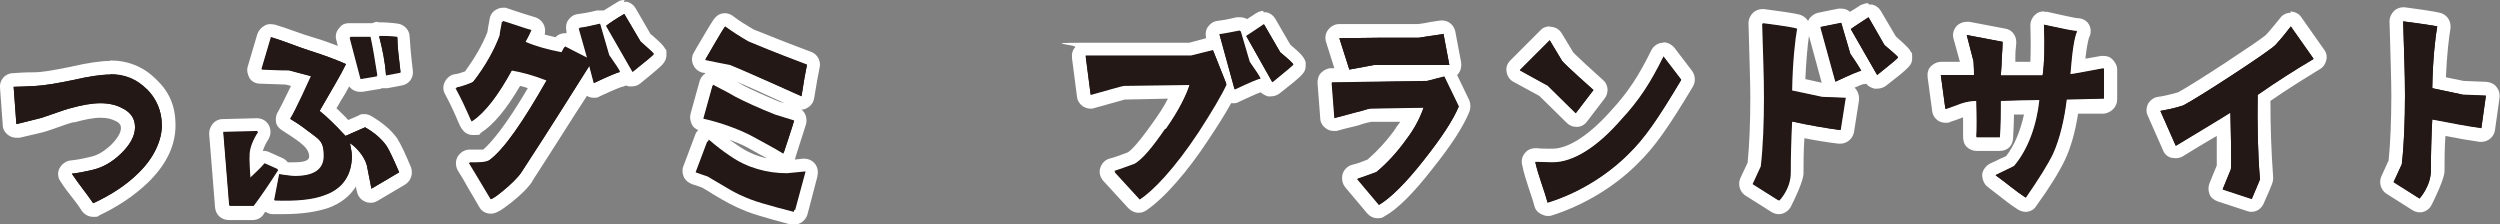
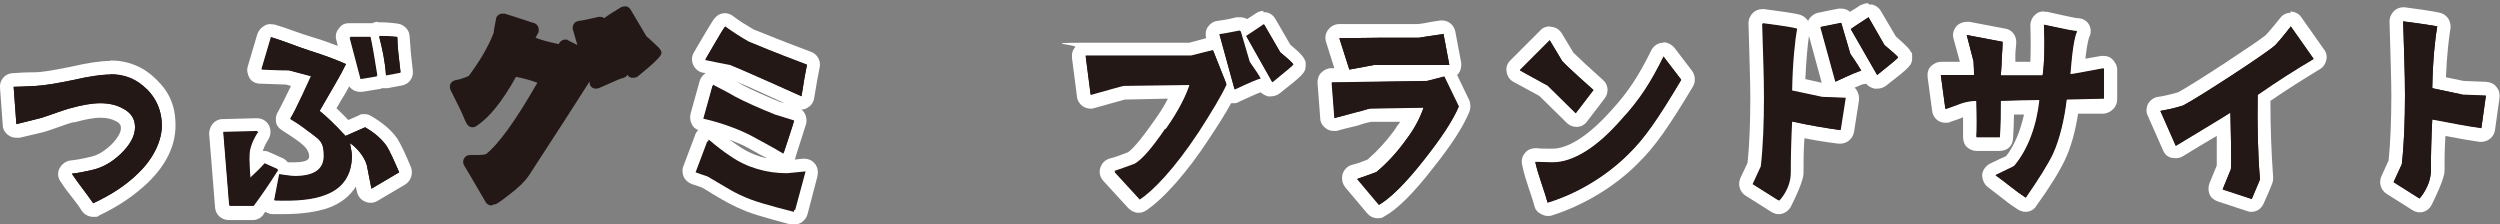
<svg xmlns="http://www.w3.org/2000/svg" id="uuid-5b2830e8-da86-422b-96bb-f3ca6698cdaa" data-name="レイヤー 1" viewBox="0 0 549.9 49.3" width="549.9" height="49.3">
  <rect x="0" y="0" width="549.9" height="49.3" fill="#808080" stroke="none" />
  <defs>
    <style>
      .uuid-10023371-53da-4719-bbd3-1eb022030f33 {
        fill: #fff;
      }

      .uuid-ae015c5b-8e81-4a59-a41f-cc5b325439e1 {
        fill: #231815;
      }
    </style>
  </defs>
  <g>
    <g>
      <path class="uuid-ae015c5b-8e81-4a59-a41f-cc5b325439e1" d="m20.5,46.2c-.5,0-1-.2-1.2-.7-.7-1-1.4-1.9-2.1-2.9-.9-1.1-1.7-2.3-2.6-3.6-.3-.4-.3-1-.1-1.5s.7-.8,1.2-.9c1-.1,2.5-.4,4.6-.9,1.7-.4,3.5-1.4,5.2-3,1.8-1.7,2.7-3.3,2.7-4.8s-.6-2.1-1.8-2.8c-1.2-.7-2.7-1-4.3-1s-3.8.3-6.1,1c0,0-.1,0-.2,0-.4.1-2.2.7-4.6,1.5l-1.5.5h0c-.6.2-2,.6-5.8,1.4-.1,0-.2,0-.3,0-.3,0-.6-.1-.9-.3-.4-.3-.6-.7-.6-1.1l-.6-8.2c0-.4.1-.8.4-1.1.3-.3.6-.5,1-.5,1.1,0,2.8-.1,5-.2,1.7-.1,4.5-.6,7.9-1.3,3.8-.8,6.5-1.2,8.5-1.2,3.6,0,6.6,1.3,9.1,3.7,2.5,2.5,3.7,5.5,3.7,9s-1.9,7.9-5.6,11.4c-2.8,2.7-6.3,5.1-10.4,7-.2,0-.4.1-.6.1Z" />
      <path class="uuid-10023371-53da-4719-bbd3-1eb022030f33" d="m24.3,16.3c3.2,0,5.8,1.1,8,3.3,2.1,2.1,3.3,4.8,3.3,8s-1.7,7.1-5.1,10.4c-2.6,2.6-5.9,4.8-10,6.7-1.5-2.2-3.1-4.1-4.7-6.5,1.1-.1,2.7-.4,4.8-.9,2-.5,4-1.6,5.9-3.4,2.1-2,3.2-4,3.2-5.9s-.9-3.2-2.6-4.1c-1.4-.8-3.1-1.2-5-1.2s-4.1.4-6.6,1.1c-.2,0-2.3.7-6.3,2.1,0,0-1.9.5-5.6,1.4l-.6-8.2c1.1,0,2.7-.1,4.9-.2,1.7-.1,4.4-.5,8.2-1.3,3.5-.8,6.2-1.2,8.2-1.2m0-3c-2.1,0-4.9.4-8.8,1.3-4.4.9-6.7,1.2-7.7,1.2-2.2,0-3.8.1-5,.2-.8,0-1.6.4-2.1,1-.5.6-.8,1.4-.7,2.2l.6,8.2c0,.9.5,1.7,1.2,2.2.5.4,1.1.6,1.8.6s.4,0,.7,0c3.8-.9,5.3-1.2,6.1-1.5l1.2-.4c2.2-.8,4-1.4,4.5-1.5,0,0,.2,0,.3,0,2.2-.6,4.1-1,5.7-1s2.5.3,3.5.8c.9.5,1,1,1,1.5,0,1-.8,2.3-2.2,3.7-1.5,1.4-3,2.3-4.5,2.6-2,.5-3.4.7-4.4.8-1,.1-1.9.8-2.4,1.7s-.4,2.1.2,2.9c.9,1.4,1.8,2.6,2.7,3.7.7.9,1.4,1.8,2,2.8.6.8,1.5,1.3,2.5,1.3s.9,0,1.3-.3c4.2-2,7.8-4.4,10.8-7.3,4-3.9,6-8.1,6-12.5s-1.4-7.4-4.2-10.1c-2.8-2.8-6.2-4.2-10.2-4.2h0Z" />
    </g>
    <g>
-       <path class="uuid-ae015c5b-8e81-4a59-a41f-cc5b325439e1" d="m50.5,46.9c-.8,0-1.4-.6-1.5-1.4l-1.3-16.2c0-.4.1-.8.4-1.1.3-.3.7-.5,1.1-.5,0,0,7.6-.2,7.6-.2.5,0,1,.3,1.3.8.3.5.3,1.1,0,1.6-1,1.6-1.6,3-1.7,4.1,0,.6,0,1.3,0,2.1.3-.3.6-.6.8-.9.3-.4.7-.5,1.2-.5s.4,0,.6.1l2.9,1.3c.4.2.7.5.8.9.9.1,1.7.2,2.3.2,4.8,0,4.8-2,4.8-2.9s-.6-2.6-2.3-3.8c-.3-.2-.6-.4-1-.7-.7-.6-1.7-1.3-3.4-2.3-.4-.2-.6-.6-.7-1,0-.4,0-.8.2-1.2.5-.8,2.3-4.5,3.8-7.5l-3-.8c-.7,0-2.5,0-5.8-.2-.5,0-.9-.2-1.2-.6-.3-.4-.4-.9-.2-1.3l2.1-7.1c.1-.4.4-.7.7-.9.2-.1.5-.2.7-.2s.3,0,.4,0c1.4.4,2.7.9,4.1,1.4,1.4.5,2.8,1,4.2,1.5,3.4,1,6.1,2.1,8.2,3l-1.1-4.2c-.1-.4,0-.9.3-1.3.3-.4.7-.6,1.2-.6,1.3,0,2.8,0,4.5,0,.3,0,.5,0,.8.2.3-.3.7-.5,1.1-.5,1.6,0,3,0,4.2.3.7,0,1.3.7,1.3,1.4,0,1.7.3,4.3.7,7.5,0,.8-.4,1.5-1.2,1.7l-3.2.6c0,0-.2,0-.3,0-.3,0-.6,0-.8-.3-.2.2-.5.4-.8.4l-3.6.6c0,0-.2,0-.2,0-.7,0-1.3-.5-1.4-1.1l-.6-2.4c-.9,1.8-1.9,3.5-3.4,6.1-.5.8-1,1.8-1.6,2.8,1.3,1.1,2.6,2.5,4.2,4.1l3.3-1.5c.2,0,.4-.1.6-.1s.5,0,.7.2c2.2,1.3,4,2.8,5.3,4.6,0,0,0,0,0,0,.6,1,1.5,2.9,2.8,5.9.3.7,0,1.5-.6,1.9l-6.1,3.6c-.2.1-.5.2-.8.2s-.4,0-.6-.1c-.4-.2-.8-.6-.8-1.1-.3-1.7-.7-3.4-1-5.1,0-.3-.2-.7-.4-1.1-.4,4.2-2.8,7.1-6.8,8.6-2.3.9-5.5,1.3-9.5,1.3s-1.4,0-2.2,0c-.4,0-.8-.2-1.1-.6-.3-.3-.4-.8-.3-1.2h0c-.6.8-1.2,1.7-1.8,2.5-.3.4-.7.6-1.2.6,0,0-5.3,0-5.3,0Z" />
+       <path class="uuid-ae015c5b-8e81-4a59-a41f-cc5b325439e1" d="m50.5,46.9c-.8,0-1.4-.6-1.5-1.4l-1.3-16.2c0-.4.1-.8.4-1.1.3-.3.7-.5,1.1-.5,0,0,7.6-.2,7.6-.2.5,0,1,.3,1.3.8.3.5.3,1.1,0,1.6-1,1.6-1.6,3-1.7,4.1,0,.6,0,1.3,0,2.1.3-.3.6-.6.8-.9.3-.4.7-.5,1.2-.5s.4,0,.6.1l2.9,1.3c.4.2.7.5.8.9.9.1,1.7.2,2.3.2,4.8,0,4.8-2,4.8-2.9s-.6-2.6-2.3-3.8c-.3-.2-.6-.4-1-.7-.7-.6-1.7-1.3-3.4-2.3-.4-.2-.6-.6-.7-1,0-.4,0-.8.2-1.2.5-.8,2.3-4.5,3.8-7.5l-3-.8c-.7,0-2.5,0-5.8-.2-.5,0-.9-.2-1.2-.6-.3-.4-.4-.9-.2-1.3l2.1-7.1c.1-.4.4-.7.7-.9.2-.1.5-.2.7-.2s.3,0,.4,0c1.4.4,2.7.9,4.1,1.4,1.4.5,2.8,1,4.2,1.5,3.4,1,6.1,2.1,8.2,3l-1.1-4.2c-.1-.4,0-.9.3-1.3.3-.4.7-.6,1.2-.6,1.3,0,2.8,0,4.5,0,.3,0,.5,0,.8.2.3-.3.7-.5,1.1-.5,1.6,0,3,0,4.2.3.7,0,1.3.7,1.3,1.4,0,1.7.3,4.3.7,7.5,0,.8-.4,1.5-1.2,1.7l-3.2.6c0,0-.2,0-.3,0-.3,0-.6,0-.8-.3-.2.2-.5.4-.8.4l-3.6.6c0,0-.2,0-.2,0-.7,0-1.3-.5-1.4-1.1l-.6-2.4c-.9,1.8-1.9,3.5-3.4,6.1-.5.8-1,1.8-1.6,2.8,1.3,1.1,2.6,2.5,4.2,4.1l3.3-1.5c.2,0,.4-.1.6-.1s.5,0,.7.2c2.2,1.3,4,2.8,5.3,4.6,0,0,0,0,0,0,.6,1,1.5,2.9,2.8,5.9.3.7,0,1.5-.6,1.9l-6.1,3.6c-.2.1-.5.2-.8.2s-.4,0-.6-.1c-.4-.2-.8-.6-.8-1.1-.3-1.7-.7-3.4-1-5.1,0-.3-.2-.7-.4-1.1-.4,4.2-2.8,7.1-6.8,8.6-2.3.9-5.5,1.3-9.5,1.3s-1.4,0-2.2,0c-.4,0-.8-.2-1.1-.6-.3-.3-.4-.8-.3-1.2c-.6.8-1.2,1.7-1.8,2.5-.3.4-.7.6-1.2.6,0,0-5.3,0-5.3,0Z" />
      <path class="uuid-10023371-53da-4719-bbd3-1eb022030f33" d="m83.3,7.9c1.3,0,2.7,0,4.1.2,0,1.8.3,4.4.7,7.7l-3.2.6c-.2-3-.8-5.8-1.5-8.5m-6.3.2c1.3,0,2.7,0,4.4,0,.4,1.8.9,4.6,1.5,8.5l-3.6.6-2.4-9.1m-17.3.1c2.7.8,5.5,2,8.3,2.9,3.5,1.1,6.1,2.1,8.1,3-1.3,2.7-2.9,5.2-5.8,10.3,1.4,1.1,3.3,2.9,5.7,5.5l4.3-1.9c2.1,1.2,3.7,2.6,4.8,4.2.6,1,1.5,2.9,2.7,5.7l-6.1,3.6c-.3-1.7-.7-3.4-1-5.1-.5-2-2.4-4.1-3.7-4.9,0,.4.4,1.7.4,2.7,0,4.2-2,7.2-5.9,8.6-2.1.8-5.1,1.2-9,1.2s-1.4,0-2.2,0l1.1-5.7c1.4.2,2.6.4,3.5.4,3.9,0,6.3-1.3,6.3-4.4s-.8-3.5-2.9-5.1c-.8-.5-1.8-1.5-4.5-3.1,1-1.4,4.6-9.4,4.6-9.4l-4.9-1.3c-.5,0-2.4,0-6-.2l2.1-7.1m-2.9,20.7h0m0,0c-1.2,1.8-1.8,3.5-1.9,4.8-.1,1.6.1,4.4.2,5.5.5-.5,2.3-2.1,3.2-3.2l2.9,1.3c-2.1,3.3-3.9,5.9-5.4,7.9h-5.3c0,0-1.3-16.1-1.3-16.1l7.6-.2m26.5-24c-.5,0-.9.1-1.3.3-.2,0-.3,0-.5,0-1.7,0-3.2,0-4.5,0s-1.8.4-2.4,1.2c-.6.7-.8,1.7-.5,2.6l.3,1.2c-1.6-.6-3.4-1.3-5.5-1.9-1.4-.4-2.8-.9-4.2-1.4-1.4-.5-2.8-1-4.2-1.4-.3,0-.6-.1-.9-.1-.5,0-1,.1-1.4.4-.7.4-1.2,1-1.5,1.8l-2.1,7.1c-.3.9,0,1.9.4,2.6.5.8,1.4,1.2,2.3,1.2,3.6.1,5,.2,5.7.2l1.1.3c-1.3,2.7-2.5,5.1-2.8,5.6-.5.7-.6,1.5-.5,2.3s.7,1.5,1.4,1.9c1.6,1,2.6,1.7,3.3,2.2.4.3.7.5,1,.8,1.3,1,1.6,2.1,1.6,2.6s0,1.4-3.3,1.4-.8,0-1.4,0c-.3-.4-.7-.7-1.1-.9l-2.9-1.3c-.4-.2-.8-.3-1.2-.3s-.2,0-.3,0c.2-.6.5-1.4,1.2-2.5.3-.5.5-1.1.5-1.7,0-1.7-1.3-3-3-3h0s0,0,0,0h0s0,0,0,0c0,0,0,0,0,0l-7.6.2c-.8,0-1.6.4-2.1,1-.5.6-.8,1.4-.8,2.2l1.3,16.2c.1,1.6,1.4,2.8,3,2.8s0,0,0,0h5.3c1,0,1.9-.5,2.4-1.3.1-.2.2-.4.4-.5.5.3,1,.5,1.5.5.8,0,1.5,0,2.3,0,4.2,0,7.5-.5,10.1-1.4,2.7-1,4.7-2.6,6-4.7,0,.4.1.7.2,1.1.2,1,.8,1.8,1.7,2.2.4.2.8.3,1.3.3s1-.1,1.5-.4l6.1-3.6c1.3-.8,1.8-2.4,1.3-3.8-1.3-3.1-2.2-5-2.9-6.1,0,0,0-.1-.1-.2-1.4-2-3.4-3.6-5.8-5-.5-.3-1-.4-1.5-.4s-.8,0-1.2.3l-2.3,1c-.9-1-1.8-1.8-2.6-2.6.4-.6.7-1.2,1-1.7.7-1.1,1.3-2.1,1.8-3.1.6.8,1.5,1.2,2.4,1.2s.3,0,.5,0l3.6-.6c.3,0,.5-.1.7-.2.2,0,.5,0,.7,0s.4,0,.5,0l3.2-.6c1.6-.3,2.6-1.7,2.4-3.3-.4-3.2-.6-5.7-.7-7.4,0-1.5-1.2-2.7-2.6-2.9-1.4-.2-2.8-.3-4.4-.3h0Zm-26.5,27h0,0Z" />
    </g>
    <g>
      <path class="uuid-ae015c5b-8e81-4a59-a41f-cc5b325439e1" d="m108.1,45.2c-.4,0-.8-.2-1.1-.5,0,0-.2-.2-.2-.3-.9-1.5-1.7-2.9-2.4-4.1-.9-1.5-1.6-2.8-2.3-3.9-.3-.5-.3-1.1,0-1.6.3-.5.8-.7,1.3-.7s0,0,0,0c.5,0,1,0,1.4,0,1.7,0,2-.2,2.1-.2,2.8-2.2,6.6-7.5,11.3-15.7-1.6-.6-3.2-1-4.7-1.3-3,5.4-5.9,9-8.7,10.8-.2.2-.6.3-.8.3h0c-1.1,0-1.4-.8-2-2.2-.5-1.2-1.4-3.1-2.9-6-.2-.4-.2-1,0-1.4.2-.4.7-.7,1.2-.8.5,0,2.2-.6,2.8-.9,2.4-3.2,4.3-6.4,5.5-9.5,0-.5.2-1.3.5-3,0-.4.3-.8.7-1,.2-.2.5-.2.8-.2s.2,0,.4,0c0,0,.7.2,1.6.5,1.3.4,4,1.3,4.6,1.5.7.1,1.3.7,1.3,1.5s0,.4-.7,1.8c1.5.6,3.2,1,5.1,1.4,0,0,0-.1.1-.2.3-.5.8-.8,1.3-.8s.5,0,.7.2c.8.4,1.4.7,2,1l-1-3.4c-.1-.4,0-.9.2-1.2.2-.4.6-.6,1.1-.7.9-.1,2.3-.4,4.4-.9.1,0,.2,0,.3,0,.3,0,.7.1.9.3.9-.7,2.2-1.5,3.7-2.4.2-.1.5-.2.8-.2s.3,0,.4,0c.4.1.7.4.9.7l3.5,5.9.6.5c1.8,1.7,2.2,2,2.5,2.5.1.2.2.4.2.7q0,.9-5.2,5.1c-.3.2-.6.3-1,.3s-.2,0-.3,0c-.4,0-.8-.3-1-.7h0s0,0,0,.1c-.2.4-.7.6-1.1.7-.2,0-1.2.4-5.2,2.2-.2,0-.4.1-.6.1s-.4,0-.6-.1c-.4-.2-.7-.5-.8-1v-.5c-3.2,5-7.6,11.9-13.3,20.6-1,1.5-2.5,2.9-4.5,4.4-2.4,1.9-2.9,2.1-3.4,2.1h0Z" />
-       <path class="uuid-10023371-53da-4719-bbd3-1eb022030f33" d="m137.3,3l3.6,6.1c1.8,1.6,2.7,2.4,2.9,2.7,0,.2-1.5,1.4-4.6,3.9l-5.8-10.1c.8-.6,2.1-1.5,4-2.6m-26.8,1.6c.2,0,6,2,6.3,2,0,0-.4,1-1.3,2.6,2.3,1,4.9,1.7,8,2.3.1-.2.4-.7.7-1.3,2.5,1.3,4.1,2.1,5.1,2.6l-1.9-6.7c1-.1,2.4-.4,4.5-.9l2,6.9c1.4,2,2.2,3.2,2.4,3.7-.4,0-2.3.8-5.7,2.4l-1-3.8c-3.3,5.2-8.2,13.1-15,23.5-.9,1.3-2.3,2.6-4.1,4.1-1.5,1.2-2.3,1.7-2.5,1.7s0,0,0,0c-2.1-3.5-3.5-5.9-4.8-8,.5,0,1.1,0,1.5,0,1.5,0,2.5-.2,3-.6,3.2-2.4,7.3-8.3,12.6-17.6-2.8-1.1-5.4-1.8-7.7-2.2-3.1,5.7-6,9.4-8.7,11.2,0,0,0,0,0,0-.3,0-.9-2.3-3.6-7.3.7,0,3.5-1,3.8-1.3,2.8-3.6,4.7-7.1,5.9-10.3,0-.4.2-1.4.5-3m26.8-4.6c-.5,0-1.1.1-1.5.4-1.3.8-2.3,1.4-3.1,1.9-.2,0-.5,0-.8,0-.2,0-.4,0-.7,0-2,.5-3.4.7-4.2.8-.9.1-1.6.6-2.1,1.3s-.6,1.6-.4,2.5v.4s-.1,0-.3,0c-.8,0-1.6.3-2.1.9-.8-.2-1.6-.4-2.4-.6.1-.4.1-.6.1-.9,0-1.5-1.1-2.7-2.5-3-.6-.2-3.3-1-4.4-1.4-1.4-.5-1.6-.5-1.7-.6-.2,0-.5,0-.7,0-.6,0-1.1.2-1.6.5-.7.4-1.2,1.2-1.3,2-.3,1.5-.4,2.3-.5,2.9-1.1,2.8-2.8,5.7-4.9,8.6-.6.2-1.7.6-2.1.6-1,.1-1.8.7-2.3,1.6-.5.9-.5,2,0,2.8,1.5,2.8,2.3,4.7,2.8,5.9.6,1.4,1.3,3.1,3.4,3.1s1.2-.2,1.7-.5h0c2.8-1.8,5.6-5.2,8.6-10.3.6.1,1.2.3,1.7.5-5,8.5-8.1,12-9.8,13.5-.2,0-.6,0-1.4,0s-.8,0-1.4,0c0,0-.1,0-.2,0-1.1,0-2,.6-2.6,1.5-.6,1-.5,2.2,0,3.1.7,1.1,1.5,2.4,2.3,3.9.7,1.2,1.5,2.5,2.4,4.1.1.2.3.4.4.6.6.6,1.3.9,2.2.9s2-.5,4.4-2.4c2-1.6,3.6-3.1,4.7-4.7,0,0,0,0,0-.1,5-7.7,8.9-14,12-18.7,0,0,.2,0,.2.1.4.2.8.3,1.3.3s.9,0,1.3-.3c3.4-1.6,4.6-2,4.9-2.1.3,0,.6-.2.9-.3.2.1.5.2.7.2.2,0,.4,0,.6,0,.7,0,1.3-.2,1.9-.7,1.6-1.3,2.7-2.2,3.5-2.9,1.3-1.1,2.2-1.9,2.2-3.4s-.1-.9-.3-1.3c-.4-.7-.8-1.1-2.8-2.9l-.4-.3-3.3-5.7c-.4-.7-1.1-1.2-1.8-1.4-.2,0-.5,0-.8,0h0Z" />
    </g>
    <g>
      <path class="uuid-ae015c5b-8e81-4a59-a41f-cc5b325439e1" d="m174.9,47.8c-.1,0-.2,0-.4,0-.3,0-6.9-1.8-9.6-2.8-3.2-1.3-4.5-2.1-7.2-3.7-.7-.4-1.5-.9-2.5-1.4-.5-.2-2.4-.8-2.4-.8-.4-.1-.7-.4-.9-.8-.2-.4-.2-.8,0-1.2l2.6-6.9c.2-.5.6-.8,1-.9.1,0,.2,0,.4,0,.4,0,.7.1,1,.4,2,1.8,3.1,2.6,4.5,3.5,3.3,2.3,7.3,3.6,11.6,3.6l4-.4c0,0,.1,0,.2,0,.4,0,.9.2,1.1.5.3.4.4.9.3,1.4l-2.3,8.5c-.2.7-.8,1.1-1.4,1.1Zm-2.4-12.8c-.3,0-.6,0-.8-.2-1.2-.8-2.7-1.6-4.1-2.3-.9-.5-1.8-1-2.5-1.4-2.7-1.5-6.9-3-10.6-3.8-.4,0-.8-.3-1-.7-.2-.4-.3-.8-.2-1.2l2-7.2c.2-.6.7-1,1.3-1.1,0,0,0,0,.1,0,.4,0,.8.1,1,.4.2.1.9.5,1.5.8,1,.5,2.2,1.1,3.2,1.7,1.7.9,5,2.4,8.4,3.7l4.1,1.2c.8.2,1.2,1.1,1,1.8-.2.8-2.2,6.9-2.3,7.1-.1.4-.5.8-.9.9-.2,0-.3,0-.5,0Zm3.9-12.5c-.2,0-.4,0-.6-.1-.1,0-12.2-5.5-15.5-6.8-.6-.1-3.5-.7-5.3-1.1-.5,0-.9-.4-1.1-.9-.2-.4-.2-.9,0-1.4q4.6-7.9,5.6-7.9c.3,0,.6.1.9.3,1.5,1.1,3.1,2.1,4.9,3.1.4.1.8.3,1.4.6,2.1.8,5.5,2.3,11.4,4.4.7.3,1.1,1,.9,1.7-.4,2-.6,3-1.2,6.8,0,.5-.4.9-.8,1.1-.2.1-.5.2-.7.2Z" />
      <path class="uuid-10023371-53da-4719-bbd3-1eb022030f33" d="m159.5,5.9s0,0,0,0c1.5,1.1,3.2,2.2,5.1,3.3,1.7.7,5.2,2.2,12.9,5.1-.4,2-.6,3-1.2,6.9,0,0-12.4-5.6-15.7-6.9-.2,0-5.5-1.1-5.5-1.1,0,0,4.1-7.2,4.3-7.2m-2.6,12.8c.1.2,2.9,1.5,4.9,2.7,1.9,1,5.4,2.6,8.7,3.9l4.2,1.3c-.2.8-2.3,7.1-2.3,7.1-2.1-1.3-4.8-2.7-6.6-3.7-2.7-1.5-7-3.1-11-4l2-7.2m-1.1,12.2c2,1.7,3.2,2.6,4.7,3.6,3.7,2.6,8.1,3.8,12.5,3.8l4.1-.4-2.3,8.5s-6.8-1.7-9.4-2.7c-3.9-1.5-4.9-2.4-9.6-5.1-.1,0-2.6-.9-2.6-.9l2.6-6.9m21.3,7h0M159.5,2.9h0c-1.7,0-2.4,1.1-3.3,2.6-.4.7-1,1.6-1.5,2.5-1.1,1.8-2.1,3.6-2.1,3.6-.5.8-.5,1.9-.1,2.7.4.9,1.2,1.5,2.1,1.7.2,0,.4,0,.6.1-.6.4-1.1,1-1.3,1.7l-2,7.2c-.2.8-.1,1.6.3,2.4.3.6.8,1,1.4,1.2-.3.3-.6.7-.7,1.1l-2.6,6.9c-.3.8-.2,1.6.1,2.3s1,1.3,1.8,1.6c.9.3,1.9.6,2.3.8.9.5,1.7,1,2.3,1.4,2.7,1.6,4.2,2.5,7.4,3.8,2.8,1.1,9.5,2.8,9.8,2.9.2,0,.5,0,.7,0,1.3,0,2.5-.9,2.9-2.2l2.2-8.4c0-.3.1-.6.1-.9,0-1.7-1.3-3-3-3,0,0,0,0,0,0,0,0,0,0,0,0,0,0-.2,0-.3,0l-1.8.2c.1-.2.2-.4.2-.6.2-.6,2-6.3,2.3-7.2.3-1.2-.1-2.5-1-3.2.4,0,.9-.1,1.3-.4.8-.4,1.4-1.3,1.5-2.2.6-3.7.8-4.7,1.2-6.7.3-1.4-.5-2.9-1.9-3.4-5.9-2.2-9.3-3.6-11.3-4.4-.5-.2-1-.4-1.3-.5-1.7-1-3.2-1.9-4.6-3-.1-.1-.3-.2-.5-.3-.4-.2-.9-.3-1.3-.3h0Zm3.8,15.8c-.4-.3-.9-.5-1.4-.8,3.1,1.3,7.8,3.5,10.7,4.8l-1.1-.3c-3.2-1.3-6.5-2.8-8.2-3.7h0Zm5.3,16.1c-2.3-.5-4.5-1.5-6.3-2.8,0,0,0,0,0,0-.6-.4-1.2-.8-1.9-1.3,1.6.6,3,1.2,4.1,1.8.7.4,1.6.9,2.5,1.4.6.3,1.1.6,1.7.9h0Z" />
    </g>
    <g>
      <path class="uuid-ae015c5b-8e81-4a59-a41f-cc5b325439e1" d="m250.6,45.2c-.4,0-.8-.2-1.1-.5l-5.5-6c-.3-.4-.5-.9-.3-1.4.1-.5.5-.9,1-1,.9-.3,2.4-.8,4.3-1.5,1.4-.9,3.5-3.3,6.2-7.2,1.9-2.7,3.4-5.4,4.4-7.5l-12.1.2c-.6.1-2.7.7-7.1,2-.1,0-.3,0-.4,0-.3,0-.6,0-.8-.2-.4-.2-.6-.6-.7-1.1l-1.1-8.5c0-.4,0-.9.4-1.2.3-.3.7-.5,1.1-.5,10.8,0,18,0,23,0l4.7-1.1c.1,0,.2,0,.4,0s.3,0,.4,0l-.5-1.7c-.1-.4,0-.9.2-1.2.2-.4.6-.6,1.1-.7.9-.1,2.3-.3,4.4-.8.1,0,.2,0,.3,0,.6,0,1.1.3,1.4.9,1-.7,2-1.3,3.1-2,.2-.2.5-.2.8-.2s.2,0,.4,0c.4,0,.7.4.9.7l3.4,6c2.8,2.4,3,2.8,3.1,3.3,0,.1,0,.2,0,.4,0,.8,0,.9-5.2,5.1-.3.2-.6.3-.9.3s-.2,0-.3,0c-.4,0-.8-.4-1-.7l-.3-.5c-.2.2-.5.3-.8.4-.6.2-3,1.3-5.2,2.3-.2,0-.4.1-.6.1s-.4,0-.6-.1c-.2,0-.4-.2-.5-.4-1.3,2.4-3.1,5.5-5.5,9.1-4.7,7.1-9.7,12.8-13.4,15.3-.3.2-.5.3-.8.3Z" />
      <path class="uuid-10023371-53da-4719-bbd3-1eb022030f33" d="m278,5.3l3.6,6.2c1.8,1.5,2.8,2.4,2.9,2.7,0,.1-1.5,1.4-4.6,3.9l-5.7-10.1c.8-.5,2.1-1.4,3.9-2.6m-5.2,1.4l2,6.8c1.4,2,2.2,3.2,2.4,3.7-.4,0-2.3.8-5.7,2.4l-3.3-12c1-.1,2.4-.4,4.5-.8m-5.9,4.4l2.9,7.3c-1.1,2.4-3.2,5.9-6.1,10.4-5.4,8.2-10.1,13-13,14.9l-5.5-6c1.1-.4,2.7-.9,4.5-1.6,1.7-1,3.9-3.6,6.7-7.7,2.9-4.1,4.6-7.6,5.3-9.9l-14.5.2c-.6.1-3,.8-7.3,2l-1.1-8.5c10.9,0,18.2,0,23.2,0l4.8-1.2m11.1-8.8c-.6,0-1.1.2-1.6.5-.7.5-1.4.9-2,1.3-.5-.3-1-.4-1.6-.4s-.4,0-.7,0c-2,.5-3.4.7-4.2.8-.9.1-1.6.6-2.1,1.3-.5.7-.6,1.6-.4,2.5h0c0,0-3.7,1-3.7,1-5,0-12.1,0-22.8,0s-1.7.4-2.3,1c-.6.6-.8,1.5-.7,2.4l1.1,8.5c.1.9.6,1.6,1.3,2.1.5.3,1.1.5,1.6.5s.6,0,.8-.1c4.2-1.2,6.2-1.7,6.8-1.9l9.5-.2c-.8,1.6-1.9,3.3-3.2,5.1-3.1,4.4-4.7,6.1-5.6,6.7-1.8.7-3.2,1.2-4.1,1.4-1,.3-1.7,1.1-2,2.1-.3,1,0,2,.7,2.8l5.5,6c.6.6,1.4,1,2.2,1s1.2-.2,1.7-.5c3.9-2.6,9.1-8.5,13.8-15.7,2-3,3.7-5.7,4.9-7.9.2,0,.3,0,.5,0,.4,0,.8,0,1.2-.3,1.8-.8,4.1-1.9,4.8-2.1.4.4,1,.7,1.6.9.2,0,.4,0,.6,0,.7,0,1.3-.2,1.9-.6,5.2-4.1,5.8-4.6,5.8-6.2s0-.5,0-.7c-.3-1-.8-1.7-3.4-3.9l-3.3-5.7c-.4-.7-1.1-1.2-1.9-1.4-.2,0-.5,0-.7,0h0Z" />
    </g>
    <g>
      <path class="uuid-ae015c5b-8e81-4a59-a41f-cc5b325439e1" d="m303.3,46.4c-.4,0-.9-.2-1.1-.5l-4.8-5.7c-.2-.3-.4-.6-.4-1h0c0-.8.5-1.4,1.2-1.6,1-.2,2.3-.7,3.7-1.3,2.3-2,4.4-4.2,6.2-6.7,1.3-1.8,2.2-3.4,2.8-4.6l-9.2.2c-.1,0-1.4.4-2,.5-.6.1-1.3.3-2.2.6-.9.3-2.1.6-3.5.9-.1,0-.2,0-.4,0-.3,0-.6,0-.9-.3-.4-.3-.6-.7-.6-1.1l-.6-7.8c0-.4.1-.8.4-1.1.3-.3.7-.5,1.1-.5.8,0,1.8,0,3,0-.2-.2-.4-.4-.5-.7l-2.2-6.9c-.1-.5,0-.9.2-1.3s.7-.6,1.2-.6h1.5c2.8,0,5.3-.1,7.5-.1,4.5,0,7.5,0,8.4,0,.3,0,.9-.1,1.6-.3.9-.1,2.1-.3,3.6-.6,0,0,.2,0,.2,0,.7,0,1.3.5,1.5,1.2l1.3,6.9c0,.4,0,.9-.3,1.3-.3.3-.7.5-1.1.5,0,0,.1.2.2.3l3.2,6.6c.2.4.2.8,0,1.2-1.4,3.3-4,7.2-7.9,12.2-4.2,5.3-7.5,8.6-10.2,10.1-.2.1-.5.2-.7.2Zm-1-30.6c-.4,0-1.1.2-2,.4-.4,0-.9.2-1.5.3,3.8,0,8.7-.1,14.7-.2l1.9-.5c-1.6,0-3.7,0-6.2,0-4.1,0-6.4,0-7,0Z" />
      <path class="uuid-10023371-53da-4719-bbd3-1eb022030f33" d="m317.5,7.4l1.3,6.9c-1.6,0-4.8,0-9.5,0-4.5,0-6.9,0-7.1,0-.7.1-2.5.5-5.4,1l-2.2-6.9c3.5,0,6.4-.1,8.9-.1,4.9,0,7.8,0,8.6,0,.6-.1,2.4-.4,5.3-.8m.2,9.4l3.2,6.6c-1.3,3.1-3.9,7-7.7,11.8-4,5.1-7.3,8.3-9.8,9.8l-4.8-5.7h0c1.2-.4,2.6-.9,4.2-1.5,2.4-2,4.6-4.4,6.6-7.2,2-2.6,3.2-5.2,3.8-7l-11.7.2c-.2,0-.9.2-2.2.6-1,.2-2.9.8-5.7,1.5l-.6-7.8c2.9,0,9.8-.2,20.8-.3l3.9-1m-.2-12.4c-.2,0-.3,0-.5,0-1.5.2-2.7.4-3.6.6-.7.1-1.2.2-1.6.2-.9,0-4,0-8.2,0s-4.7,0-7.6,0h-1.4c-.9,0-1.8.5-2.4,1.3-.6.8-.7,1.8-.4,2.7l1.8,5.7c-.2,0-.5,0-.7,0-.8,0-1.6.4-2.2,1s-.8,1.4-.8,2.2l.6,7.8c0,.9.5,1.7,1.2,2.2.5.4,1.1.6,1.7.6s.5,0,.7,0c1.4-.4,2.6-.7,3.5-.9.9-.2,1.6-.4,2.1-.6,0,0,0,0,0,0,.6-.2,1.1-.3,1.5-.4.1,0,.3,0,.4-.1h6.5c-.4.5-.9,1.2-1.4,2,0,0,0,0,0,0-1.7,2.3-3.6,4.4-5.8,6.3-1.2.5-2.3.9-3.2,1.1-1.4.3-2.4,1.5-2.4,2.9h0c0,.8.2,1.5.7,2.1l4.8,5.7c.6.7,1.4,1.1,2.3,1.1s1-.1,1.5-.4c2.9-1.6,6.4-5.1,10.6-10.5,4-5,6.7-9.1,8.1-12.5.3-.8.3-1.7,0-2.5l-2.7-5.6c0,0,.1-.1.2-.2.6-.7.8-1.6.7-2.5l-1.3-6.9c-.3-1.4-1.5-2.4-2.9-2.4h0Z" />
    </g>
    <g>
      <path class="uuid-ae015c5b-8e81-4a59-a41f-cc5b325439e1" d="m340.3,46.1c-.2,0-.5,0-.7-.2-.4-.2-.6-.5-.7-.9-.3-1.2-.7-2.4-1.1-3.6-.6-1.7-1.2-3.5-1.6-5.4,0-.4,0-.9.3-1.3.3-.4.7-.6,1.2-.6s.2,0,.4,0c.5,0,1.5,0,3.1.1.1,0,.2,0,.3,0,4,0,8.9-3.1,14-8.9,3.8-4.1,6.3-7.9,9.1-13.6.2-.5.7-.8,1.2-.8,0,0,.1,0,.2,0,.5,0,.9.2,1.2.6l3.9,5.1c.4.5.4,1.2,0,1.7-5.3,8.9-8.3,13.1-11.9,16.6-4.9,4.9-11.6,9-18.4,11.1-.1,0-.3,0-.4,0Zm6.3-19.6c-.4,0-.8-.2-1.1-.4l-6.2-6-5.8-3.2c-.4-.2-.7-.6-.8-1.1,0-.5,0-.9.4-1.3l6.6-6.6c.3-.3.7-.4,1.1-.4s.1,0,.2,0c.5,0,.9.3,1.1.7l2.7,4.4c.8.8,4.4,4.2,6.7,6.2.6.5.7,1.4.2,2l-3.9,5.1c-.3.3-.7.6-1.1.6,0,0,0,0-.1,0Z" />
      <path class="uuid-10023371-53da-4719-bbd3-1eb022030f33" d="m340.9,8.9l2.7,4.5c.8,1,6.9,6.4,6.9,6.4l-3.9,5.1-6.3-6.2-6-3.3,6.6-6.6m25,3.6l3.9,5.1c-5.3,8.9-8.2,13-11.6,16.3-4.3,4.3-10.6,8.5-17.8,10.7-.8-3-2-5.8-2.7-8.9.1,0,1.3,0,3.5.1.1,0,.2,0,.3,0,4.6,0,9.9-3.4,15.1-9.4,4.1-4.4,6.6-8.4,9.3-13.9m-25-6.6c-.8,0-1.6.3-2.1.9l-6.6,6.6c-.7.7-1,1.6-.8,2.5.1.9.7,1.8,1.5,2.2l5.7,3.1,6,5.9c.6.6,1.3.9,2.1.9s.1,0,.2,0c.9,0,1.7-.5,2.2-1.2l3.9-5.1c.9-1.2.8-3-.4-4-2.7-2.4-5.7-5.2-6.5-6l-2.6-4.3c-.5-.8-1.3-1.3-2.2-1.4-.1,0-.2,0-.4,0h0Zm25,3.6c-.1,0-.2,0-.3,0-1,.1-1.9.7-2.4,1.7-2.7,5.5-5.1,9.2-8.8,13.2,0,0,0,0,0,0-4.8,5.4-9.4,8.4-12.9,8.4s-.2,0-.2,0c-1.6,0-2.6,0-3.1-.1-.3,0-.4,0-.5,0-.9,0-1.8.4-2.3,1.1-.6.7-.8,1.6-.6,2.5.4,2,1,3.8,1.6,5.6.4,1.2.8,2.3,1.1,3.5.2.8.7,1.4,1.5,1.8.4.2.9.4,1.4.4s.6,0,.9-.1c7-2.2,14-6.4,19-11.5,3.7-3.6,6.7-7.9,12.1-16.9.6-1.1.5-2.4-.2-3.4l-3.9-5.1c-.6-.7-1.5-1.2-2.4-1.2h0Z" />
    </g>
    <g>
      <path class="uuid-ae015c5b-8e81-4a59-a41f-cc5b325439e1" d="m391.3,45.6c-.3,0-.6,0-.8-.2l-5.7-3.6c-.6-.4-.9-1.2-.6-1.9l1.7-3.7c.4-3.9.7-9.3.7-14.7s-.2-9.3-.4-16.4c0-.4.2-.9.5-1.2.3-.3.6-.4,1-.4s.1,0,.2,0c4.1.5,7,1,7.8,1.3.7.2,1.1.9,1,1.7-.3,1.7-.8,6.2-1.1,12.1l5.3,1.1,5.1.2c.4,0,.8.2,1.1.5.3.3.4.8.3,1.2l-1.1,7c-.1.7-.8,1.3-1.5,1.3s-.1,0-.2,0c-3-.4-6-.9-9.1-1.6-.2,3.7-.2,6.7-.2,9.4s-1.4,4.4-2.7,6.8c-.2.4-.5.7-.9.8-.1,0-.3,0-.4,0Zm12.5-26.2c-.2,0-.4,0-.6-.1-.4-.2-.7-.5-.8-1l-3.3-12c-.1-.4,0-.8.2-1.2s.6-.6,1-.7c1-.2,2.4-.5,4.5-.9,0,0,.2,0,.3,0,.7,0,1.2.4,1.4,1.1v.3c.9-.6,2.2-1.4,3.7-2.4.2-.1.5-.2.8-.2s.2,0,.4,0c.4,0,.7.4.9.7l3.4,5.9c2.8,2.4,3,2.8,3.2,3.1.1.2.2.4.2.7,0,.9,0,1-5.2,5.1-.3.2-.6.3-.9.3s-.2,0-.3,0c-.4,0-.8-.3-1-.7l-.7-1.2c0,0,0,.2-.1.3-.2.4-.7.7-1.1.7-.2,0-1.2.4-5.2,2.2-.2,0-.4.1-.6.1Z" />
      <path class="uuid-10023371-53da-4719-bbd3-1eb022030f33" d="m411,3.8l3.5,6.1c1.8,1.5,2.9,2.5,3,2.7,0,.2-1.5,1.4-4.6,3.9l-5.8-10.1c.8-.6,2.1-1.4,3.9-2.6m-6,1.3l2,6.8c1.4,2,2.1,3.2,2.4,3.7-.4,0-2.3.8-5.7,2.4l-3.3-12c.9-.2,2.4-.5,4.5-.9m-17.3.1c4.7.6,7,1,7.5,1.2-.4,2.1-1,7.3-1.1,13.6l6.6,1.4,5.2.2-1.1,7c-3-.4-6.6-1-10.7-1.9-.2,4-.3,7.7-.3,11.3s-2.5,6.1-2.5,6.1l-5.7-3.6,1.8-3.9c.5-4.2.7-9.9.7-15.1s-.2-8.9-.4-16.4m23.3-4.4c-.5,0-1.1.2-1.6.4-.9.6-1.7,1.1-2.4,1.5-.5-.5-1.2-.7-1.9-.7s-.4,0-.6,0c-2.1.4-3.5.7-4.4.9h-.1c-.8.2-1.5.7-2,1.4,0,.1-.1.3-.2.4-.4-.6-.9-1-1.6-1.3-1.2-.4-5.1-.9-8.1-1.3-.1,0-.3,0-.4,0-.7,0-1.5.3-2,.8-.6.6-1,1.4-1,2.3.2,7.4.4,13.3.4,16.4,0,5.2-.2,10.5-.6,14.3l-1.6,3.4c-.6,1.4-.1,3,1.1,3.8l5.7,3.6c.5.3,1,.5,1.6.5s.5,0,.8-.1c.8-.2,1.5-.8,1.9-1.5,2.8-5.6,2.8-7,2.8-7.5,0-2.2,0-4.7.2-7.6,2.5.5,5,.9,7.5,1.2.1,0,.3,0,.4,0,1.5,0,2.7-1.1,3-2.5l1.1-7c.1-.8-.1-1.7-.6-2.4-.1-.1-.2-.3-.4-.4,1.3-.6,1.9-.8,2-.8.2,0,.4,0,.6-.1.4.6,1.1.9,1.8,1.1.2,0,.4,0,.6,0,.7,0,1.3-.2,1.9-.6,5.4-4.2,5.8-4.6,5.8-6.2s-.1-.9-.3-1.3c-.2-.5-.5-.9-3.3-3.4l-3.3-5.6c-.4-.7-1.1-1.2-1.9-1.4-.2,0-.5,0-.7,0h0Zm-13.8,16.7c.2-4.2.5-7.5.8-9.5l2.8,10.3-3.6-.8h0Z" />
    </g>
    <g>
      <path class="uuid-ae015c5b-8e81-4a59-a41f-cc5b325439e1" d="m445.5,44.9c-.3,0-.6,0-.8-.2-1.6-1-3-2.1-4.4-3.3-.7-.6-1.5-1.1-2.3-1.7-.4-.3-.6-.8-.6-1.3,0-.5.4-1,.8-1.2.9-.4,1.6-.8,2.2-1.1.7-.3,1.3-.6,1.6-.8,2.4-2.9,4-7,4.8-11.8-1.2,0-5.4.1-5.4.1,0,1.7,0,4.3-.2,6.6,0,.8-.7,1.4-1.5,1.4-2,0-3.2,0-5.1,0,0,0,0,0,0,0-.4,0-.8-.2-1.1-.5-.3-.3-.4-.7-.4-1.2,0-1.1.1-3.5,0-6.2-.5,0-1,.2-1.5.4-.8.3-1.6.6-2.4.9l-.9.3c-.2,0-.3,0-.5,0-.3,0-.5,0-.8-.2-.4-.2-.7-.6-.7-1.1l-1-7.4c0-.4,0-.9.4-1.2.3-.3.7-.5,1.1-.5h5.7c0-.1,0-1.3,0-1.3l-1.5-5.7c-.1-.5,0-1,.4-1.4.3-.3.7-.5,1.1-.5s.2,0,.3,0l7.9,1.5c.7.1,1.2.8,1.2,1.5s0,1.6-.2,2.7v1.2c-.1.7-.2,1.4-.2,2,2.3,0,4.4,0,6.3,0,.2-2.6.3-5.8.1-9.5,0-.5.2-.9.5-1.2.3-.2.6-.4,1-.4s.2,0,.3,0c1.4.3,2.6.5,3.6.7,1.7.4,3.1.6,3.4.7.5,0,1,.3,1.3.7.3.4.3,1,0,1.5-.2.3-.7,1.8-1.2,7.1,1.5-.3,3.7-.6,5.5-1,0,0,.2,0,.3,0,.3,0,.7.1,1,.3.3.3.5.7.5,1.1v6.6c0,.8-.6,1.5-1.4,1.5l-6.9.2c-.6,4.3-1.6,8.1-2.9,11-1.3,2.6-3.3,5.9-6.2,9.9-.3.4-.8.6-1.2.6Z" />
      <path class="uuid-10023371-53da-4719-bbd3-1eb022030f33" d="m449.5,5.4c4.6,1,6.6,1.4,7.3,1.4-.6,1.1-1.1,4.3-1.5,9.5.6,0,3-.5,7.4-1.3v6.6c0,0-8.2.2-8.2.2-.5,4.2-1.5,8.6-3,11.9-1.1,2.3-3.1,5.5-6,9.7-2.3-1.5-4.2-3.2-6.6-4.9,2.4-1.2,4.1-1.9,4.2-2.1,3-3.6,4.9-8.8,5.5-14.5-1.8,0-5.6.1-8.6.2,0,2.2,0,5.4-.2,8-2,0-3.2,0-5.1,0,.1-1.4.1-4.6,0-8-1.2,0-2.3.2-3.5.6-1.1.4-2.1.8-3.3,1.2l-1-7.4h7.3c0-.6,0-1.7-.1-3l-1.5-5.8,7.9,1.5c0,1-.1,2.1-.2,3.8,0,1.7-.2,3-.2,3.6,1.2,0,5.2,0,9.2,0,.4-2.8.5-6.5.3-11.1m0-3c-.7,0-1.4.2-1.9.7-.7.6-1.1,1.5-1.1,2.4.1,3,.1,5.7,0,8-1.1,0-2.2,0-3.3,0,0-.1,0-.3,0-.4,0-.4,0-.7,0-1.1,0-1.1.2-2,.2-2.9,0-1.4-1-2.7-2.4-2.9l-7.9-1.5c-.2,0-.4,0-.6,0-.8,0-1.6.3-2.2.9-.7.8-1,1.8-.7,2.8l1.4,5.1h-4.1c-.9,0-1.7.4-2.3,1-.6.6-.8,1.5-.7,2.4l1,7.4c.1.9.6,1.7,1.4,2.2.5.3,1,.4,1.6.4s.7,0,1-.2l.9-.3c.7-.2,1.3-.5,1.9-.7,0,2,0,3.4,0,4.2,0,.9.2,1.7.8,2.3.6.6,1.4.9,2.2.9s0,0,0,0c1.9,0,3.1,0,5,0s2.9-1.2,3-2.8c.1-1.8.2-3.7.2-5.2.7,0,1.5,0,2.2,0-.8,3.6-2.1,6.8-3.9,9.1-.3.2-.8.4-1.3.6-.6.3-1.4.7-2.3,1.1-.9.5-1.6,1.4-1.7,2.4,0,1,.4,2.1,1.2,2.7.8.6,1.5,1.2,2.2,1.7,1.5,1.2,2.9,2.3,4.5,3.3.5.3,1.1.5,1.6.5.9,0,1.9-.4,2.4-1.3,2.9-4,5-7.4,6.3-10.1,0,0,0,0,0,0,1.3-2.7,2.3-6.3,2.9-10.2h5.7c1.6-.2,2.9-1.5,2.9-3.1v-6.6c0-.9-.5-1.7-1.1-2.3-.5-.5-1.2-.7-1.9-.7-.2,0-.4,0-.5,0-1.4.2-2.6.5-3.5.6.4-3.6.8-4.5.8-4.6.5-.9.5-2,0-2.9-.5-.9-1.5-1.4-2.5-1.4-.4,0-1.6-.3-3.1-.6-1-.2-2.2-.5-3.6-.8-.2,0-.4,0-.6,0h0Z" />
    </g>
    <g>
      <path class="uuid-ae015c5b-8e81-4a59-a41f-cc5b325439e1" d="m495.2,45.3c-.2,0-.3,0-.5,0l-6.4-2.1c-.4-.1-.7-.4-.9-.8-.2-.4-.2-.8,0-1.2l1.7-4.2c0-1,0-6.5-.1-9.5-.9.6-2.1,1.2-3.4,2-1.8,1.1-3.9,2.4-6.4,3.8-.2.1-.5.2-.8.2s-.3,0-.4,0c-.4-.1-.7-.4-.9-.8l-3.4-7.7c-.2-.4-.2-.9,0-1.3.2-.4.6-.7,1.1-.8.9-.1,2.4-.4,4.7-1.1,3.4-1.7,18.5-11.7,19.8-13,.2-.2,1.2-1.4,3.3-3.9.3-.4.7-.6,1.2-.6s0,0,0,0c.5,0,.9.2,1.2.6l5,7.1c.2.3.3.8.2,1.2s-.3.8-.7,1c-3.8,2.3-7.8,4.8-11.6,7.4,0,5.9,0,11.9.5,17.7,0,0,0,0,0,.1,0,.3,0,.5-2,5-.2.6-.8.9-1.4.9Z" />
      <path class="uuid-10023371-53da-4719-bbd3-1eb022030f33" d="m503.9,5.9l5,7.1c-3.9,2.3-8,4.9-12.3,7.9-.1,6.3,0,12.5.5,18.6,0,0-.6,1.5-1.8,4.3l-6.4-2.1,1.8-4.4c.2-.8-.1-11.9-.1-12.5-1.7,1.1-5.9,3.6-12,7.3l-3.4-7.7c1.1-.2,2.8-.5,5-1.2,3-1.5,18.7-11.7,20.3-13.3.2-.2,1.4-1.5,3.4-4.1m0-3c-.9,0-1.8.4-2.3,1.1-2,2.5-3,3.6-3.2,3.8-1.6,1.4-15.9,10.8-19.3,12.6-2.1.6-3.5.9-4.4,1-.9.1-1.7.7-2.2,1.5-.4.8-.5,1.8-.1,2.6l3.4,7.7c.3.8,1,1.4,1.8,1.6.3,0,.6.1.9.1.5,0,1.1-.1,1.6-.4,2.4-1.5,4.6-2.8,6.3-3.8.4-.2.8-.5,1.2-.7,0,3.5,0,5.7,0,6.5l-1.6,3.9c-.3.8-.3,1.6,0,2.4.3.8,1,1.3,1.8,1.6l6.4,2.1c.3.1.6.2,1,.2,1.2,0,2.2-.7,2.7-1.8,2.1-4.7,2.1-4.9,2.1-5.6s0-.2,0-.2c-.4-5.5-.6-11.1-.6-16.8,3.6-2.5,7.3-4.8,10.9-7,.7-.4,1.2-1.1,1.4-2,.2-.8,0-1.7-.5-2.3l-5-7.1c-.5-.8-1.4-1.2-2.4-1.3,0,0,0,0,0,0h0Z" />
    </g>
    <g>
      <path class="uuid-ae015c5b-8e81-4a59-a41f-cc5b325439e1" d="m532.3,45.2c-.3,0-.6,0-.8-.2l-5.7-3.6c-.6-.4-.9-1.2-.6-1.9l1.7-3.7c.4-3.9.7-9.3.7-14.7s-.2-9.5-.4-16.3c0-.4.2-.9.5-1.2.3-.3.6-.4,1-.4s.1,0,.2,0c6.8.9,7.5,1.1,7.8,1.2.7.2,1.1.9,1,1.7-.3,1.7-.8,6.2-1.1,12.2l5.3,1.1,5.1.2c.4,0,.8.2,1.1.5.3.3.4.8.3,1.2l-1,7.1c-.1.7-.7,1.3-1.5,1.3s-.1,0-.2,0c-2.4-.3-5.3-.8-9.2-1.6-.2,3.7-.2,6.7-.2,9.4s-1.4,4.4-2.7,6.9c-.2.4-.5.7-.9.8-.1,0-.3,0-.4,0Z" />
      <path class="uuid-10023371-53da-4719-bbd3-1eb022030f33" d="m528.6,4.7c4.7.6,7,1,7.5,1.1-.4,2.1-1,7.3-1.1,13.6l6.6,1.4,5.2.2-1,7.1c-3-.4-6.6-1.1-10.8-1.9-.2,3.9-.3,7.7-.3,11.2s-2.5,6.2-2.5,6.2l-5.7-3.6,1.8-3.9c.5-4.2.7-9.8.7-15.1s-.2-8.9-.4-16.4m0-3c-.7,0-1.5.3-2,.8-.6.6-1,1.4-1,2.3.2,6.8.4,13.2.4,16.3,0,5.2-.2,10.5-.6,14.3l-1.6,3.5c-.6,1.4-.1,3,1.1,3.8l5.7,3.6c.5.3,1,.5,1.6.5s.6,0,.8-.1c.8-.2,1.5-.8,1.9-1.6,2.8-5.7,2.8-7,2.8-7.5,0-2.3,0-4.7.2-7.6,3,.6,5.4,1,7.5,1.3.1,0,.3,0,.4,0,1.5,0,2.8-1.1,3-2.6l1-7.1c.1-.8-.1-1.7-.7-2.4-.5-.7-1.3-1-2.2-1.1l-5-.2-3.9-.8c.2-4.9.7-9,1-10.7.2-1.5-.6-2.9-2-3.4-.4-.1-1.2-.4-8.1-1.3-.1,0-.3,0-.4,0h0Z" />
    </g>
  </g>
  <g>
    <path class="uuid-ae015c5b-8e81-4a59-a41f-cc5b325439e1" d="m32.3,19.6c2.1,2.1,3.3,4.8,3.3,8s-1.7,7.1-5.1,10.4c-2.6,2.6-5.9,4.8-10,6.7-1.5-2.2-3.1-4.1-4.7-6.5,1.1-.1,2.7-.4,4.8-.9,2-.5,4-1.6,5.9-3.4,2.1-2,3.2-4,3.2-5.9s-.9-3.2-2.6-4.1c-1.4-.8-3.1-1.2-5-1.2s-4.1.4-6.6,1.1c-.2,0-2.3.7-6.3,2.1,0,0-1.9.5-5.6,1.4l-.6-8.2c1.1,0,2.7-.1,4.9-.2,1.7-.1,4.4-.5,8.2-1.3,3.5-.8,6.2-1.2,8.2-1.2,3.2,0,5.8,1.1,8,3.3Z" />
    <path class="uuid-ae015c5b-8e81-4a59-a41f-cc5b325439e1" d="m50.5,45.4l-1.3-16.2,7.6-.2c-1.2,1.8-1.8,3.5-1.9,4.8-.1,1.6.1,4.4.2,5.5.5-.5,2.3-2.1,3.2-3.2l2.9,1.3c-2.1,3.3-3.9,5.9-5.4,7.9h-5.3Zm26.5-13.8c0,.4.4,1.7.4,2.7,0,4.2-2,7.2-5.9,8.6-2.5,1-6.2,1.4-11.1,1.2l1.1-5.7c1.4.2,2.6.4,3.5.4,3.9,0,6.3-1.3,6.3-4.4s-.8-3.5-2.9-5.1c-.8-.5-1.8-1.5-4.5-3.1,1-1.4,4.6-9.4,4.6-9.4l-4.9-1.3c-.5,0-2.4,0-6-.2l2.1-7.1c2.7.8,5.5,2,8.3,2.9,3.5,1.1,6.1,2.1,8.1,3-1.3,2.7-2.9,5.2-5.8,10.3,1.4,1.1,3.3,2.9,5.7,5.5l4.3-1.9c2.1,1.2,3.7,2.6,4.8,4.2.6,1,1.5,2.9,2.7,5.7l-6.1,3.6c-.3-1.7-.7-3.4-1-5.1-.5-2-2.4-4.1-3.7-4.9Zm4.4-23.3c.4,1.8.9,4.6,1.5,8.5l-3.6.6-2.4-9.1c1.3,0,2.7,0,4.4,0Zm6,0c0,1.8.3,4.4.7,7.7l-3.2.6c-.2-3-.8-5.8-1.5-8.5,1.3,0,2.7,0,4.1.2Z" />
-     <path class="uuid-ae015c5b-8e81-4a59-a41f-cc5b325439e1" d="m127.4,6.2c1-.1,2.4-.4,4.5-.9l2,6.9c1.4,2,2.2,3.2,2.4,3.7-.4,0-2.3.8-5.7,2.4l-1-3.8c-3.3,5.2-8.2,13.1-15,23.5-.9,1.3-2.3,2.6-4.1,4.1-1.6,1.3-2.4,1.8-2.6,1.7-2.1-3.5-3.5-5.9-4.8-8,2.4.1,3.9,0,4.5-.5,3.2-2.4,7.3-8.3,12.6-17.6-2.8-1.1-5.4-1.8-7.7-2.2-3.1,5.7-6,9.4-8.7,11.2-.2.2-.8-2.1-3.6-7.3.7,0,3.5-1,3.8-1.3,2.8-3.6,4.7-7.1,5.9-10.3,0-.4.2-1.4.5-3,.2,0,6,2,6.3,2,0,0-.4,1-1.3,2.6,2.3,1,4.9,1.7,8,2.3.1-.2.4-.7.7-1.3,2.5,1.3,4.1,2.1,5.1,2.6l-1.9-6.7Zm11.7,9.6l-5.8-10.1c.8-.6,2.1-1.5,4-2.6l3.6,6.1c1.8,1.6,2.7,2.4,2.9,2.7,0,.2-1.5,1.4-4.6,3.9Z" />
    <path class="uuid-ae015c5b-8e81-4a59-a41f-cc5b325439e1" d="m153.3,37.6l2.6-6.9c2,1.7,3.2,2.6,4.7,3.6,3.7,2.6,8.1,3.8,12.5,3.8l4.1-.4-2.3,8.5s-6.8-1.7-9.4-2.7c-3.9-1.5-4.9-2.4-9.6-5.1-.1,0-2.6-.9-2.6-.9Zm1.6-11.8l2-7.2c.1.2,2.9,1.5,4.9,2.7,1.9,1,5.4,2.6,8.7,3.9l4.2,1.3c-.2.8-2.3,7.1-2.3,7.1-2.1-1.3-4.8-2.7-6.6-3.7-2.7-1.5-7-3.1-11-4Zm5.8-11.7c-.2,0-5.5-1.1-5.5-1.1,0,0,4.2-7.2,4.3-7.2,1.5,1.1,3.2,2.2,5.1,3.3,1.7.7,5.2,2.2,12.9,5.1-.4,2-.6,3-1.2,6.9,0,0-12.4-5.6-15.7-6.9Z" />
    <path class="uuid-ae015c5b-8e81-4a59-a41f-cc5b325439e1" d="m256.4,28.4c2.9-4.1,4.6-7.6,5.3-9.9l-14.5.2c-.6.1-3,.8-7.3,2l-1.1-8.5c10.9,0,18.2,0,23.2,0l4.8-1.2,2.9,7.3c-1.1,2.4-3.2,5.9-6.1,10.4-5.4,8.2-10.1,13-13,14.9l-5.5-6c1.1-.4,2.7-.9,4.5-1.6,1.7-1,3.9-3.6,6.7-7.7Zm15.1-8.9l-3.3-12c1-.1,2.4-.4,4.5-.8l2,6.8c1.4,2,2.2,3.2,2.4,3.7-.4,0-2.3.8-5.7,2.4Zm12.9-5.4c0,.1-1.5,1.4-4.6,3.9l-5.7-10.1c.8-.5,2.1-1.4,3.9-2.6l3.6,6.2c1.8,1.5,2.8,2.4,2.9,2.7Z" />
    <path class="uuid-ae015c5b-8e81-4a59-a41f-cc5b325439e1" d="m309.4,30.6c2-2.6,3.2-5.2,3.8-7l-11.7.2c-.2,0-.9.2-2.2.6-1,.2-2.9.8-5.7,1.5l-.6-7.8c2.9,0,9.8-.2,20.8-.3l3.9-1,3.2,6.6c-1.3,3.1-3.9,7-7.7,11.8-4,5.1-7.3,8.3-9.8,9.8l-4.8-5.7h0c1.2-.4,2.6-.9,4.2-1.5,2.4-2,4.6-4.4,6.6-7.2Zm8.1-23.2l1.3,6.9c-1.6,0-4.8,0-9.5,0-4.5,0-6.9,0-7.1,0-.7.1-2.5.5-5.4,1l-2.2-6.9c3.5,0,6.4-.1,8.9-.1,4.9,0,7.8,0,8.6,0,.6-.1,2.4-.4,5.3-.8Z" />
    <path class="uuid-ae015c5b-8e81-4a59-a41f-cc5b325439e1" d="m340.3,18.8l-6-3.3,6.6-6.6,2.7,4.5c.8,1,6.9,6.4,6.9,6.4l-3.9,5.1-6.3-6.2Zm25.6-6.3l3.9,5.1c-5.3,8.9-8.2,13-11.6,16.3-4.3,4.3-10.6,8.5-17.8,10.7-.8-3-2-5.8-2.7-8.9.1,0,1.3,0,3.5.1,4.7.2,10.1-3.3,15.5-9.4,4.1-4.4,6.6-8.4,9.3-13.9Z" />
    <path class="uuid-ae015c5b-8e81-4a59-a41f-cc5b325439e1" d="m404.9,28.6c-3-.4-6.6-1-10.7-1.9-.2,4-.3,7.7-.3,11.3s-2.5,6.1-2.5,6.1l-5.7-3.6,1.8-3.9c.5-4.2.7-9.9.7-15.1s-.2-8.9-.4-16.4c4.7.6,7,1,7.5,1.2-.4,2.1-1,7.3-1.1,13.6l6.6,1.4,5.2.2-1.1,7Zm4.6-13.1c-.4,0-2.3.8-5.7,2.4l-3.3-12c.9-.2,2.4-.5,4.5-.9l2,6.8c1.4,2,2.1,3.2,2.4,3.7Zm1.5-11.7l3.5,6.1c1.8,1.5,2.9,2.5,3,2.7,0,.2-1.5,1.4-4.6,3.9l-5.8-10.1c.8-.6,2.1-1.4,3.9-2.6Z" />
    <path class="uuid-ae015c5b-8e81-4a59-a41f-cc5b325439e1" d="m427.9,23.9l-1-7.4h7.3c0-.6,0-1.7-.1-3l-1.5-5.8,7.9,1.5c0,1-.1,2.1-.2,3.8,0,1.7-.2,3-.2,3.6,1.2,0,5.2,0,9.2,0,.4-2.8.5-6.5.3-11.1,4.6,1,6.6,1.4,7.3,1.4-.6,1.1-1.1,4.3-1.5,9.5.6,0,3-.5,7.4-1.3v6.6c0,0-8.2.2-8.2.2-.5,4.2-1.5,8.6-3,11.9-1.1,2.3-3.1,5.5-6,9.7-2.3-1.5-4.2-3.2-6.6-4.9,2.4-1.2,4.1-1.9,4.2-2.1,3-3.6,4.9-8.8,5.5-14.5-1.8,0-5.6.1-8.6.2,0,2.2,0,5.4-.2,8-2,0-3.2,0-5.1,0,.1-1.4.1-4.6,0-8-1.2,0-2.3.2-3.5.6-1.1.4-2.1.8-3.3,1.2Z" />
    <path class="uuid-ae015c5b-8e81-4a59-a41f-cc5b325439e1" d="m478.6,32.1l-3.4-7.7c1.1-.2,2.8-.5,5-1.2,3-1.5,18.7-11.7,20.3-13.3.2-.2,1.4-1.5,3.4-4.1l5,7.1c-3.9,2.3-8,4.9-12.3,7.9-.1,6.3,0,12.5.5,18.6,0,0-.6,1.5-1.8,4.3l-6.4-2.1,1.8-4.4c.2-.8-.1-11.9-.1-12.5-1.7,1.1-5.9,3.6-12,7.3Z" />
    <path class="uuid-ae015c5b-8e81-4a59-a41f-cc5b325439e1" d="m541.6,20.9l5.2.2-1,7.1c-3-.4-6.6-1.1-10.8-1.9-.2,3.9-.3,7.7-.3,11.2s-2.5,6.2-2.5,6.2l-5.7-3.6,1.8-3.9c.5-4.2.7-9.8.7-15.1s-.2-8.9-.4-16.4c4.7.6,7,1,7.5,1.1-.4,2.1-1,7.3-1.1,13.6l6.6,1.4Z" />
  </g>
</svg>